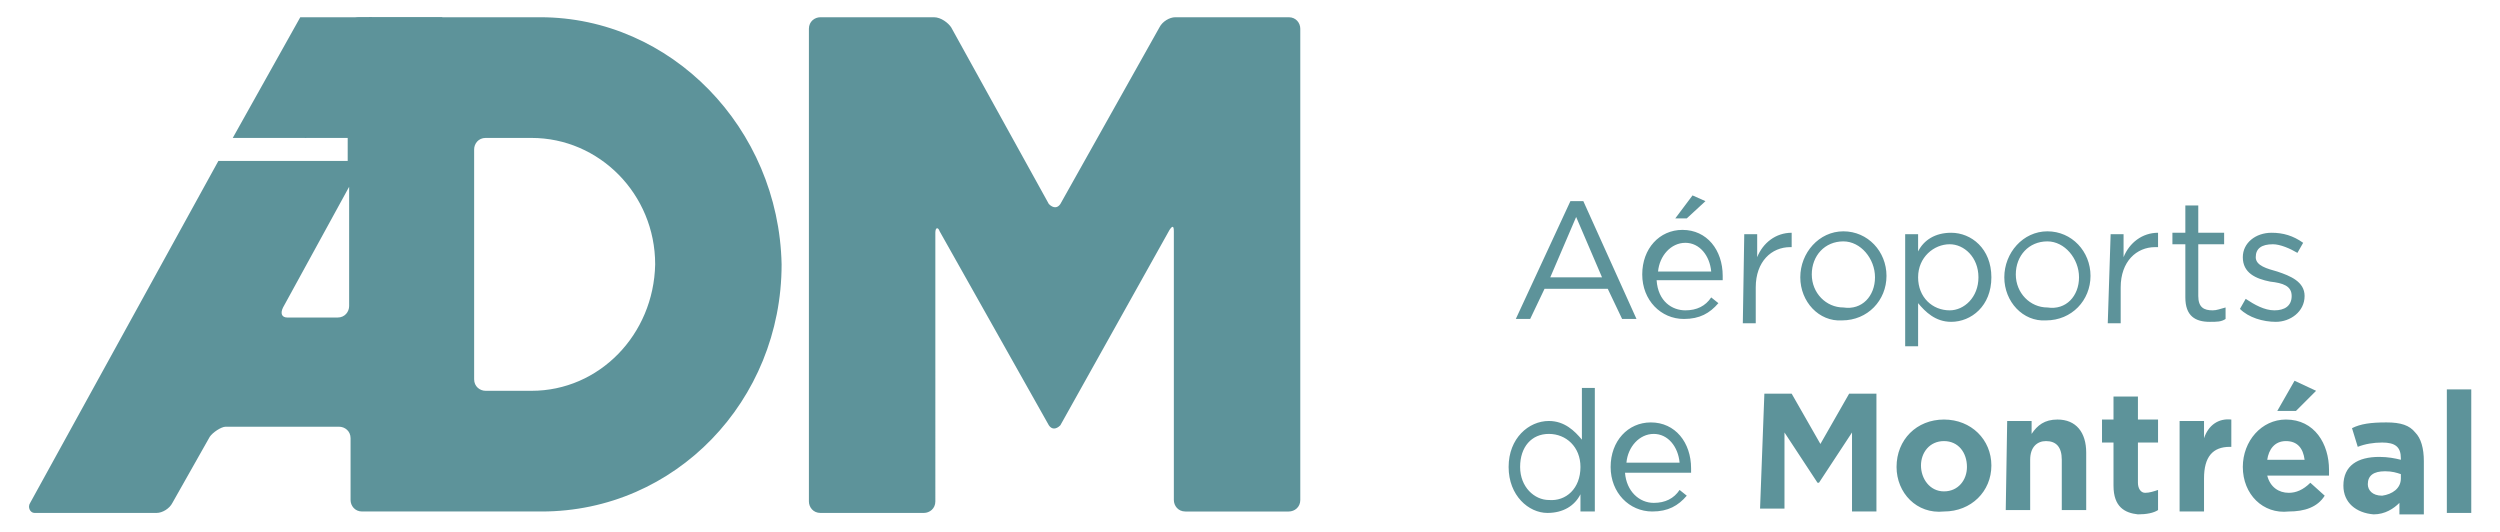
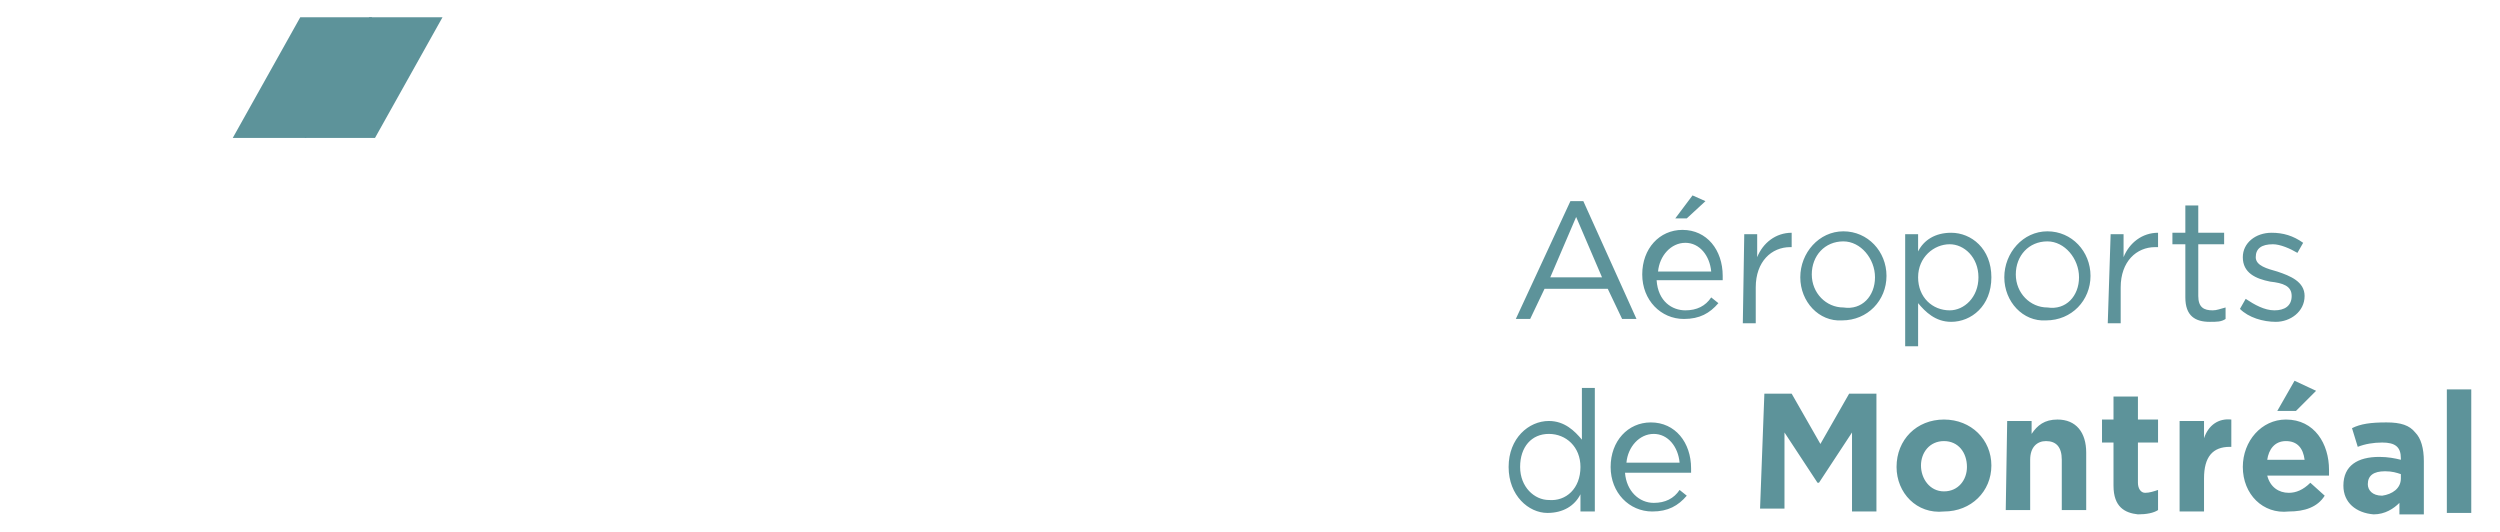
<svg xmlns="http://www.w3.org/2000/svg" id="Layer_1" x="0px" y="0px" viewBox="0 0 174 37" style="enable-background:new 0 0 174 37;" xml:space="preserve">
  <style type="text/css">	.st0{fill:#5D939A;}</style>
  <g>
-     <path class="st0" d="M37,27.2h-3.2c-0.4,0-0.8-0.3-0.8-0.8v-16c0-0.4,0.3-0.8,0.8-0.8H37c4.7,0,8.6,3.9,8.6,8.8  C45.5,23.3,41.7,27.2,37,27.2z M24.3,21.3c0,0.4-0.3,0.8-0.8,0.8H20c-0.4,0-0.5-0.3-0.3-0.7l4.6-8.4C24.3,13,24.3,21.3,24.3,21.3z   M37.6,1.2H25c-0.4,0-0.8,0.3-0.8,0.8v9.2h-9L2.1,35c-0.2,0.3,0,0.7,0.3,0.7h8.5c0.4,0,0.9-0.3,1.1-0.7l2.6-4.6  c0.2-0.3,0.8-0.7,1.1-0.7h7.9c0.4,0,0.8,0.3,0.8,0.8v4.3c0,0.4,0.3,0.8,0.8,0.8h12.5c9.3,0,16.7-7.7,16.7-17.2  C54.2,8.9,46.7,1.2,37.6,1.2z M81.8,1.2c-0.4,0-0.9,0.3-1.1,0.7l-6.9,12.3c-0.2,0.3-0.5,0.3-0.8,0L66.2,1.9C66,1.6,65.5,1.2,65,1.2  h-7.9c-0.4,0-0.8,0.3-0.8,0.8v32.9c0,0.4,0.3,0.8,0.8,0.8h7.2c0.4,0,0.8-0.3,0.8-0.8V16.2c0-0.4,0.2-0.4,0.3-0.1L73,29.6  c0.2,0.3,0.5,0.3,0.8,0L81.4,16c0.2-0.3,0.3-0.3,0.3,0.1v18.7c0,0.4,0.3,0.8,0.8,0.8h7.2c0.4,0,0.8-0.3,0.8-0.8V2  c0-0.4-0.3-0.8-0.8-0.8H81.8z" />
    <path class="st0" d="M21.2,9.6h4.9l4.7-8.4h-5.1L21.2,9.6z" />
    <path class="st0" d="M25.9,1.2l-4.6,8.4h-5.1l4.7-8.4C20.9,1.2,25.9,1.2,25.9,1.2z" />
    <path class="st0" d="M111.5,19.3l-1.8-4.2l-1.8,4.2H111.5z M109.3,14h0.9l3.7,8.2h-1l-1-2.1h-4.4l-1,2.1h-1L109.3,14z M117.8,13.6  l0.9,0.4l-1.3,1.2h-0.8L117.8,13.6z M119.1,18.9c-0.1-1.1-0.8-2-1.8-2c-1,0-1.8,0.9-1.9,2H119.1z M117.3,21.6  c0.8,0,1.4-0.3,1.8-0.9l0.5,0.4c-0.6,0.7-1.3,1.1-2.4,1.1c-1.6,0-2.9-1.3-2.9-3.1s1.2-3.1,2.8-3.1c1.7,0,2.8,1.4,2.8,3.2  c0,0.1,0,0.2,0,0.3h-4.6C115.4,21,116.4,21.6,117.3,21.6z M121.4,16.3h0.9v1.6c0.4-1,1.3-1.7,2.4-1.7v1h-0.1c-1.3,0-2.4,1-2.4,2.8  v2.5h-0.9L121.4,16.3z M130.5,19.3c0-1.3-1-2.5-2.2-2.5c-1.3,0-2.2,1-2.2,2.3s1,2.3,2.2,2.3C129.6,21.6,130.5,20.6,130.5,19.3z   M125.3,19.3c0-1.7,1.3-3.2,3-3.2c1.7,0,3,1.4,3,3.1c0,1.7-1.3,3.1-3.1,3.1C126.6,22.4,125.3,21,125.3,19.3z M137.7,19.3  c0-1.4-1-2.3-2-2.3c-1.1,0-2.2,0.9-2.2,2.3s1,2.3,2.2,2.3C136.7,21.6,137.7,20.7,137.7,19.3z M132.6,16.3h0.9v1.2  c0.4-0.8,1.2-1.3,2.3-1.3c1.4,0,2.8,1.1,2.8,3.1s-1.4,3.1-2.8,3.1c-1.1,0-1.8-0.7-2.3-1.3v3h-0.9V16.3z M144.7,19.3  c0-1.3-1-2.5-2.2-2.5c-1.3,0-2.2,1-2.2,2.3s1,2.3,2.2,2.3C143.8,21.6,144.7,20.6,144.7,19.3z M139.5,19.3c0-1.7,1.3-3.2,3-3.2  c1.7,0,3,1.4,3,3.1c0,1.7-1.3,3.1-3.1,3.1C140.8,22.4,139.5,21,139.5,19.3z M146.9,16.3h0.9v1.6c0.4-1,1.3-1.7,2.4-1.7v1H150  c-1.3,0-2.4,1-2.4,2.8v2.5h-0.9L146.9,16.3z M152.1,20.7v-3.7h-0.9v-0.8h0.9v-1.9h0.9v1.9h1.8v0.8H153v3.6c0,0.8,0.4,1,1,1  c0.3,0,0.5-0.1,0.9-0.2v0.8c-0.3,0.2-0.6,0.2-1.1,0.2C152.8,22.4,152.1,22,152.1,20.7z M155.9,21.5l0.4-0.7c0.6,0.4,1.3,0.8,2,0.8  s1.2-0.3,1.2-1c0-0.7-0.6-0.9-1.5-1c-1-0.2-1.9-0.6-1.9-1.7c0-1,0.9-1.7,2-1.7c0.8,0,1.5,0.2,2.2,0.7l-0.4,0.7  c-0.5-0.3-1.2-0.6-1.7-0.6c-0.8,0-1.2,0.3-1.2,0.9s0.8,0.8,1.5,1c0.9,0.3,1.9,0.7,1.9,1.7c0,1.1-1,1.8-2,1.8  C157.5,22.4,156.5,22.1,155.9,21.5z M110,32.5c0-1.4-1-2.3-2.2-2.3c-1.2,0-2,0.9-2,2.3c0,1.4,1,2.3,2,2.3C109,34.9,110,34,110,32.5  z M105,32.5c0-2,1.4-3.2,2.8-3.2c1.1,0,1.8,0.7,2.3,1.3V27h0.9v8.6H110v-1.2c-0.4,0.8-1.2,1.3-2.3,1.3  C106.4,35.7,105,34.5,105,32.5z M116.9,32.2c-0.1-1.1-0.8-2-1.8-2c-1,0-1.8,0.9-1.9,2H116.9z M115.1,35c0.8,0,1.4-0.3,1.8-0.9  l0.5,0.4c-0.6,0.7-1.3,1.1-2.4,1.1c-1.6,0-2.9-1.3-2.9-3.1s1.2-3.1,2.8-3.1c1.7,0,2.8,1.4,2.8,3.2c0,0.1,0,0.2,0,0.3h-4.6  C113.2,34.2,114.1,35,115.1,35z M122.8,27.4h1.9l2,3.5l2-3.5h1.9v8.2h-1.7v-5.5l-2.3,3.5h-0.1l-2.3-3.5v5.3h-1.7L122.8,27.4z   M136.9,32.5c0-1-0.6-1.8-1.6-1.8c-1,0-1.6,0.8-1.6,1.7c0,0.9,0.6,1.8,1.6,1.8C136.3,34.2,136.9,33.4,136.9,32.5z M132,32.5  c0-1.9,1.4-3.3,3.3-3.3s3.3,1.4,3.3,3.2s-1.4,3.2-3.3,3.2C133.4,35.8,132,34.3,132,32.5z M139.7,29.3h1.7v0.9c0.4-0.6,0.9-1,1.8-1  c1.3,0,2,0.9,2,2.3v4h-1.7v-3.5c0-0.9-0.4-1.3-1.1-1.3c-0.6,0-1.1,0.4-1.1,1.3v3.5h-1.7L139.7,29.3L139.7,29.3z M147.1,33.8v-3  h-0.8v-1.6h0.8v-1.6h1.7v1.6h1.4v1.6h-1.4v2.8c0,0.4,0.2,0.7,0.5,0.7c0.3,0,0.6-0.1,0.9-0.2v1.4c-0.3,0.2-0.8,0.3-1.4,0.3  C147.9,35.7,147.1,35.3,147.1,33.8z M151.7,29.3h1.7v1.2c0.3-0.9,1-1.4,1.9-1.3v1.9h-0.1c-1.2,0-1.8,0.7-1.8,2.2v2.3h-1.7V29.3z   M159.7,26.5l1.5,0.7l-1.4,1.4h-1.3L159.7,26.5z M160.4,32c-0.1-0.8-0.5-1.3-1.3-1.3s-1.2,0.6-1.3,1.3H160.4z M156.1,32.5  c0-1.8,1.3-3.3,3-3.3c2,0,3,1.7,3,3.5c0,0.1,0,0.3,0,0.4h-4.3c0.2,0.8,0.8,1.2,1.5,1.2c0.5,0,1-0.2,1.5-0.7l1,0.9  c-0.5,0.8-1.4,1.1-2.5,1.1C157.5,35.8,156.1,34.4,156.1,32.5z M167.1,33.3V33c-0.3-0.1-0.6-0.2-1.1-0.2c-0.8,0-1.2,0.3-1.2,0.9  c0,0.4,0.3,0.8,1,0.8C166.5,34.4,167.1,34,167.1,33.3z M163.1,33.8c0-1.4,1-2,2.5-2c0.6,0,1.1,0.1,1.5,0.2v-0.1  c0-0.8-0.4-1.1-1.3-1.1c-0.6,0-1.2,0.1-1.7,0.3l-0.4-1.3c0.6-0.3,1.3-0.4,2.4-0.4c1,0,1.6,0.2,2,0.7c0.4,0.4,0.6,1.1,0.6,2v3.7  h-1.7V35c-0.4,0.4-1,0.8-1.8,0.8C164,35.7,163.1,35,163.1,33.8z M170.3,27.1h1.7v8.6h-1.7V27.1z" />
  </g>
</svg>